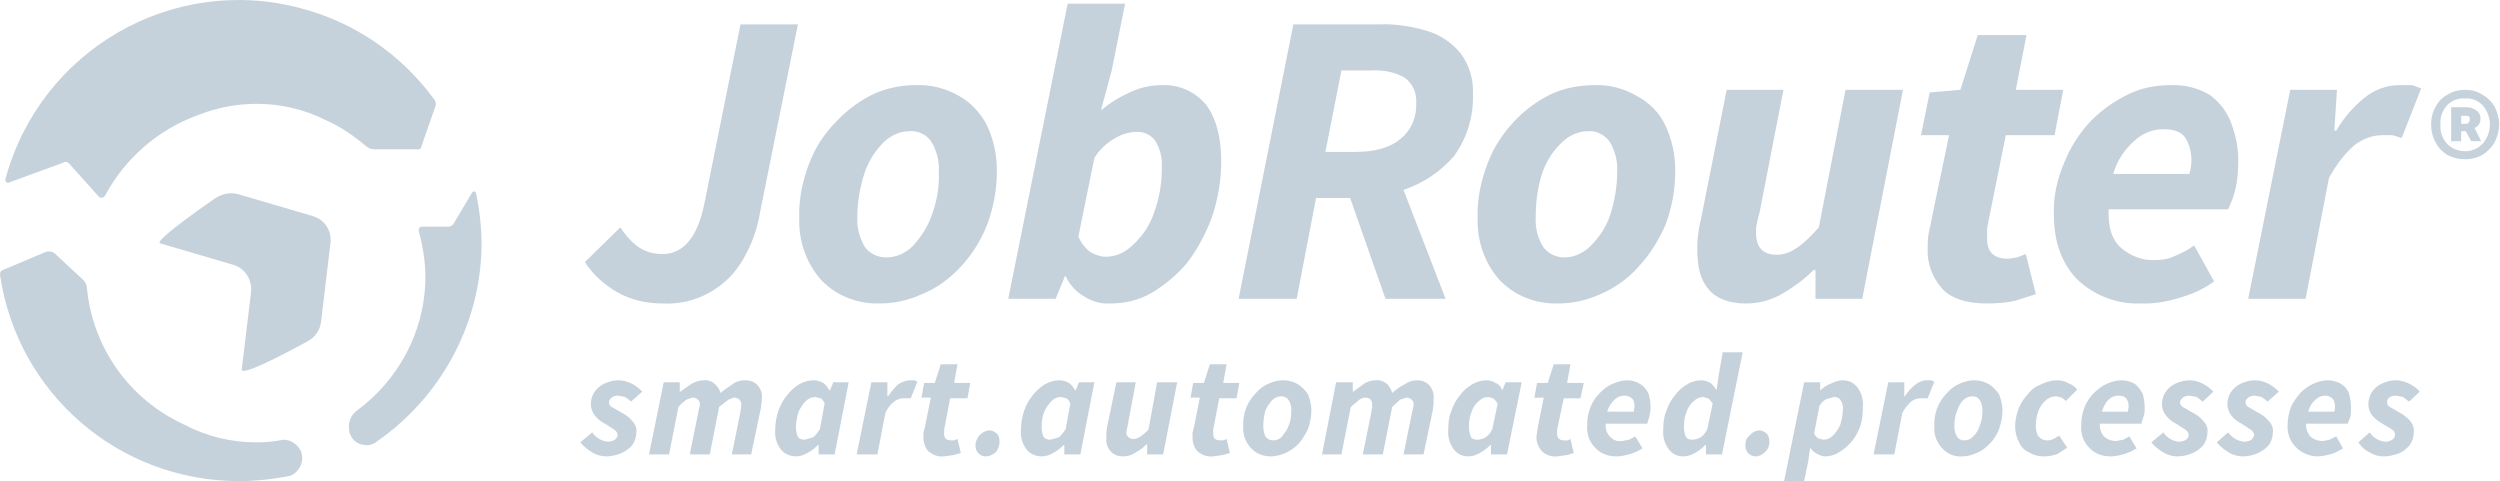
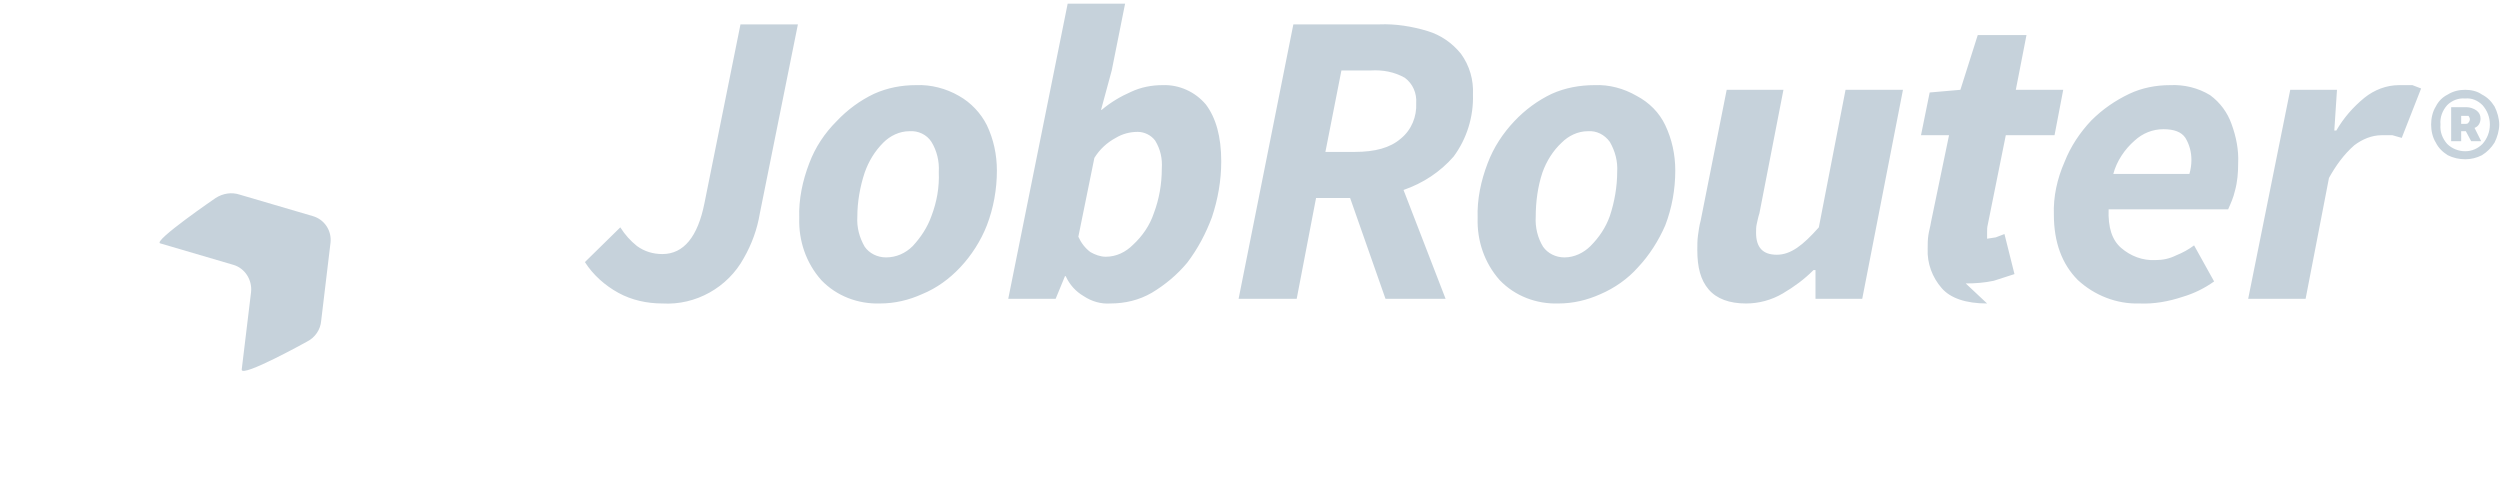
<svg xmlns="http://www.w3.org/2000/svg" version="1.1" viewBox="0 0 415.6 80">
  <g transform="matrix(1.11 0 0 1.11 0 -.055)" fill="#c6d2db">
-     <path class="st0" d="m99.2 45.5c-2.3 0-4.6-0.5-6.6-1.6s-3.8-2.7-5-4.6l5.3-5.2c0.7 1.1 1.5 2 2.5 2.8 1.1 0.8 2.4 1.2 3.8 1.2 3.2 0 5.3-2.6 6.3-7.6l5.4-26.8h8.6l-5.7 28.3c-0.4 2.4-1.2 4.6-2.4 6.7-2.4 4.4-7.2 7.1-12.2 6.8zm32.6 0c-3.3 0.1-6.5-1.1-8.8-3.5-2.3-2.6-3.4-5.9-3.3-9.3-0.1-2.8 0.5-5.6 1.5-8.2 0.9-2.4 2.3-4.5 4.1-6.3 1.6-1.7 3.5-3.1 5.6-4.1 2-0.9 4.1-1.3 6.3-1.3 2.2-0.1 4.5 0.5 6.4 1.6 1.8 1 3.3 2.6 4.2 4.4 1 2.1 1.5 4.4 1.5 6.8 0 2.8-0.5 5.6-1.5 8.2-0.9 2.3-2.3 4.5-4 6.3-1.6 1.7-3.5 3.1-5.7 4-2 0.9-4.1 1.4-6.3 1.4zm0.9-6.9c1.5 0 2.9-0.6 4-1.7 1.2-1.3 2.2-2.8 2.8-4.5 0.8-2.1 1.2-4.3 1.1-6.6 0.1-1.6-0.3-3.2-1.1-4.5-0.7-1.1-2-1.7-3.3-1.6-1.5 0-2.9 0.7-3.9 1.7-1.3 1.3-2.2 2.8-2.8 4.5-0.7 2.1-1.1 4.4-1.1 6.6-0.1 1.6 0.3 3.1 1.1 4.5 0.7 1 1.9 1.6 3.2 1.6zm33.6 6.9c-1.4 0.1-2.8-0.3-4-1.1-1.2-0.7-2.1-1.7-2.7-3h-0.1l-1.4 3.4h-7.1l8.9-44.2h8.6l-2 10-1.6 5.9h0.1c1.3-1.1 2.8-2 4.4-2.7 1.5-0.7 3.1-1 4.7-1 2.5-0.1 4.9 1 6.5 2.9 1.5 2 2.3 4.8 2.3 8.5 0 2.9-0.5 5.7-1.4 8.4-0.9 2.4-2.1 4.7-3.7 6.8-1.5 1.8-3.3 3.3-5.3 4.5-1.9 1.1-4 1.6-6.2 1.6zm-0.7-7c1.6 0 3-0.7 4.1-1.8 1.4-1.3 2.5-2.9 3.1-4.7 0.8-2.1 1.2-4.4 1.2-6.7 0.1-1.5-0.2-2.9-1-4.2-0.6-0.8-1.6-1.3-2.6-1.3-1.2 0-2.3 0.3-3.3 0.9-1.3 0.7-2.4 1.7-3.2 3l-2.4 11.8c0.4 0.9 1 1.7 1.8 2.3 0.7 0.4 1.5 0.7 2.3 0.7zm19.9 6.3 8.2-41.1h12.9c2.4-0.1 4.9 0.3 7.2 1 2 0.6 3.7 1.8 5 3.4 1.3 1.8 1.9 3.9 1.8 6.1 0.1 3.3-0.9 6.6-2.9 9.3-2 2.3-4.6 4-7.5 5l6.3 16.3h-9l-5.3-15.1h-5.1l-2.9 15.1zm13-22h4.4c3 0 5.3-0.6 6.9-2 1.6-1.3 2.4-3.3 2.3-5.3 0.1-1.5-0.5-2.9-1.7-3.8-1.6-0.9-3.3-1.2-5.1-1.1h-4.4zm34.9 22.7c-3.3 0.1-6.5-1.1-8.8-3.5-2.3-2.6-3.4-5.9-3.3-9.3-0.1-2.8 0.5-5.6 1.5-8.2 0.9-2.4 2.3-4.5 4-6.3 1.6-1.7 3.5-3.1 5.6-4.1 2-0.9 4.2-1.3 6.4-1.3 2.2-0.1 4.4 0.5 6.3 1.6 1.9 1 3.4 2.5 4.3 4.4 1 2.1 1.5 4.4 1.5 6.8 0 2.8-0.5 5.6-1.5 8.2-1 2.3-2.4 4.5-4.1 6.3-1.5 1.7-3.5 3.1-5.6 4-2 0.9-4.1 1.4-6.3 1.4zm0.9-6.9c1.5 0 2.9-0.7 3.9-1.7 1.3-1.3 2.3-2.8 2.9-4.5 0.7-2.1 1.1-4.4 1.1-6.6 0.1-1.6-0.3-3.1-1.1-4.5-0.8-1.1-2-1.7-3.3-1.6-1.5 0-2.9 0.7-3.9 1.7-1.3 1.2-2.3 2.8-2.9 4.5-0.7 2.1-1 4.4-1 6.6-0.1 1.6 0.3 3.2 1.1 4.5 0.7 1 1.9 1.6 3.2 1.6zm27.2 6.9c-2.5 0-4.4-0.7-5.6-2.1s-1.7-3.3-1.7-5.9c0-0.7 0-1.5 0.1-2.2s0.2-1.5 0.4-2.2l3.9-19.6h8.5l-3.6 18.5c-0.2 0.6-0.3 1.2-0.4 1.6s-0.1 0.9-0.1 1.3c0 2.2 1 3.3 3.1 3.3s3.9-1.4 6.3-4.1l4-20.6h8.6l-6.1 31.3h-7v-4.3h-0.3c-1.4 1.4-2.9 2.5-4.6 3.5s-3.6 1.5-5.5 1.5zm36.1 0c-3.2 0-5.5-0.8-6.8-2.3-1.4-1.6-2.2-3.7-2.1-5.9 0-0.7 0-1.3 0.1-2s0.3-1.3 0.4-2l2.7-13h-4.2l1.3-6.4 4.6-0.4 2.6-8.2h7.3l-1.6 8.2h7.1l-1.3 6.8h-7.3l-2.7 13.4c-0.1 0.4-0.1 0.7-0.1 1.1v1c0 2 1 3 3.2 3l1.3-0.2 1.3-0.5 1.5 6-3.1 1c-1.4 0.3-2.8 0.4-4.2 0.4zm22.8 0c-3.4 0.1-6.7-1.2-9.2-3.5-2.4-2.4-3.6-5.7-3.6-9.8-0.1-2.7 0.5-5.4 1.6-7.9 0.9-2.3 2.3-4.4 4-6.2 1.7-1.7 3.6-3 5.7-4 1.9-0.9 4-1.3 6.1-1.3 2.1-0.1 4.2 0.4 6 1.5 1.5 1.1 2.6 2.6 3.2 4.3 0.7 1.9 1.1 3.9 1 5.9 0 1.4-0.1 2.8-0.5 4.2-0.2 0.9-0.6 1.8-1 2.7h-17.9c-0.1 2.7 0.5 4.6 1.9 5.8s3.2 1.9 5.1 1.8c1.1 0 2.1-0.2 3.1-0.7 1-0.4 1.9-0.9 2.7-1.5l3 5.4c-1.4 1-3 1.8-4.7 2.3-2.1 0.7-4.3 1.1-6.5 1zm-3.9-19.4h11.4c0.2-0.7 0.3-1.4 0.3-2.1 0-1.2-0.3-2.3-0.9-3.3-0.6-0.9-1.7-1.3-3.3-1.3s-3.1 0.6-4.3 1.7c-1.5 1.3-2.7 3.1-3.2 5zm20.2 18.7 6.3-31.3h7l-0.4 6.1h0.3c1.1-1.9 2.5-3.5 4.2-4.9 1.5-1.2 3.3-1.9 5.2-1.9h2l1.3 0.5-2.9 7.4-1.4-0.4h-1.6c-1.5 0-2.9 0.6-4.1 1.5-1.6 1.4-2.8 3.1-3.8 4.9l-3.5 18.1zm32.5-20.9c-0.9 0-1.8-0.2-2.6-0.6-0.8-0.5-1.4-1.1-1.8-1.9-0.5-0.8-0.7-1.8-0.7-2.7s0.2-1.9 0.7-2.7c0.4-0.8 1-1.4 1.8-1.8 0.8-0.5 1.7-0.7 2.6-0.7s1.8 0.2 2.5 0.7c0.8 0.4 1.4 1 1.9 1.8 0.4 0.8 0.7 1.8 0.7 2.7s-0.3 1.9-0.7 2.7c-0.5 0.8-1.1 1.4-1.9 1.9-0.8 0.4-1.6 0.6-2.5 0.6zm0-1.2c1 0 1.9-0.4 2.6-1.1 0.7-0.8 1.1-1.8 1.1-2.9s-0.4-2.1-1.1-2.9c-0.7-0.7-1.6-1.1-2.6-1-1-0.1-2 0.3-2.7 1-0.7 0.8-1.1 1.8-1 2.9-0.1 1.1 0.3 2.1 1 2.9 0.7 0.7 1.7 1.1 2.7 1.1zm-2.1-1.5v-5.1h2.3c0.5 0 1.1 0.2 1.5 0.5s0.6 0.7 0.6 1.2c0 0.6-0.3 1.2-0.9 1.4l1 2h-1.5l-0.8-1.5h-0.7v1.5zm1.5-2.6h0.5c0.3 0 0.5 0 0.6-0.2 0.1-0.1 0.2-0.3 0.2-0.5s-0.1-0.3-0.2-0.5h-1.1z" />
-     <path class="st1" d="m90.8 68.4c-0.7 0-1.5-0.2-2.1-0.6-0.7-0.4-1.3-0.9-1.8-1.5l1.8-1.5c0.5 0.8 1.4 1.3 2.3 1.4 0.4 0 0.8-0.1 1.1-0.3 0.2-0.2 0.4-0.4 0.4-0.7s-0.2-0.6-0.5-0.8l-1.4-0.9c-0.6-0.3-1.1-0.7-1.5-1.2-0.8-1-0.8-2.4-0.1-3.5 0.4-0.6 0.9-1 1.5-1.3 0.7-0.3 1.4-0.5 2.1-0.5s1.4 0.2 2 0.5 1.1 0.7 1.6 1.2l-1.7 1.5c-0.3-0.3-0.6-0.5-0.9-0.7l-1-0.2c-0.4 0-0.7 0.1-1 0.3-0.2 0.2-0.4 0.4-0.4 0.7 0 0.4 0.3 0.7 0.6 0.8l1.2 0.7c0.6 0.3 1.2 0.7 1.6 1.2 0.5 0.5 0.8 1.1 0.7 1.8 0 0.7-0.2 1.3-0.6 1.9-0.4 0.5-1 0.9-1.6 1.2-0.7 0.3-1.5 0.5-2.3 0.5zm6.4-0.3 2.2-10.8h2.4v1.4h0.1l1.7-1.2c0.6-0.3 1.2-0.5 1.8-0.5 0.6-0.1 1.3 0.2 1.7 0.6s0.7 0.8 0.8 1.3c0.6-0.5 1.2-0.9 1.8-1.3 0.5-0.4 1.2-0.6 1.8-0.6 0.8 0 1.5 0.2 2 0.8s0.7 1.3 0.6 2c0 0.3 0 0.5-0.1 0.8 0 0.3 0 0.5-0.1 0.8l-1.4 6.7h-2.9l1.3-6.4c0-0.2 0-0.4 0.1-0.5v-0.5c0.1-0.5-0.3-1-0.9-1.1h-0.2l-0.8 0.3-1.4 1.1-1.4 7.1h-3l1.3-6.4c0-0.2 0.1-0.3 0.1-0.5 0.1-0.2 0.1-0.3 0.1-0.5 0.1-0.5-0.3-1-0.9-1.1h-0.2l-0.9 0.3c-0.4 0.3-0.9 0.7-1.2 1.1l-1.4 7.1zm22 0.3c-0.9 0-1.8-0.4-2.3-1.1-0.6-0.8-0.9-1.9-0.8-2.9 0-1 0.2-2 0.5-2.9 0.3-0.8 0.7-1.6 1.3-2.3 0.5-0.6 1.1-1.2 1.8-1.6s1.4-0.6 2.2-0.6c0.5 0 1 0.2 1.4 0.4 0.4 0.3 0.7 0.7 0.9 1.1h0.1l0.5-1.2h2.3l-2.1 10.8h-2.4v-1.4h-0.1c-0.5 0.5-1 0.9-1.6 1.2-0.5 0.3-1.1 0.5-1.7 0.5zm1.3-2.5 1.1-0.3c0.5-0.2 0.8-0.7 1.2-1.3l0.7-3.8c-0.1-0.3-0.3-0.6-0.6-0.8l-0.8-0.2c-0.5 0-1 0.2-1.4 0.6-0.5 0.5-0.8 1-1.1 1.6-0.2 0.7-0.4 1.5-0.4 2.3 0 0.5 0.1 1 0.3 1.5 0.3 0.3 0.6 0.4 1 0.4zm7.8 2.2 2.2-10.8h2.4v2.1h0.1c0.4-0.6 0.9-1.2 1.4-1.7 0.5-0.4 1.1-0.6 1.8-0.7h0.7l0.5 0.2-1 2.5h-1.1c-0.5 0-1 0.2-1.4 0.5-0.6 0.5-1 1-1.3 1.7l-1.2 6.2zm13.1 0.3c-0.9 0.1-1.7-0.2-2.4-0.8-0.5-0.6-0.7-1.3-0.7-2.1v-0.7c0.1-0.2 0.1-0.5 0.2-0.7l0.9-4.5h-1.4l0.4-2.2h1.6l0.9-2.8h2.5l-0.5 2.8h2.4l-0.4 2.3h-2.6l-0.9 4.7v0.6c0 0.7 0.3 1 1.1 1h0.4l0.5-0.2 0.5 2.1-1.1 0.3zm6.2 0c-0.8 0-1.5-0.7-1.5-1.5v-0.2c0-0.4 0.1-0.7 0.3-1 0.1-0.3 0.4-0.6 0.7-0.8s0.7-0.4 1.1-0.4 0.8 0.2 1.1 0.5 0.4 0.8 0.4 1.2c0 0.5-0.2 1.1-0.5 1.5-0.4 0.4-1 0.7-1.6 0.7zm8.4 0c-0.9 0-1.8-0.4-2.3-1.1-0.6-0.8-0.9-1.9-0.8-2.9 0-1 0.2-2 0.5-2.9 0.3-0.8 0.7-1.6 1.3-2.3 0.5-0.6 1.1-1.2 1.8-1.6s1.4-0.6 2.2-0.6c0.5 0 1 0.2 1.4 0.4 0.4 0.3 0.7 0.7 0.9 1.1h0.1l0.5-1.2h2.3l-2.1 10.8h-2.4v-1.4h-0.1c-0.5 0.5-1 0.9-1.6 1.2-0.5 0.3-1.1 0.5-1.7 0.5zm1.3-2.5 1.1-0.3c0.5-0.2 0.8-0.7 1.2-1.3l0.7-3.8c-0.1-0.3-0.3-0.6-0.6-0.8l-0.8-0.2c-0.5 0-1 0.2-1.4 0.6-0.5 0.5-0.8 1-1.1 1.6-0.3 0.7-0.4 1.5-0.4 2.3 0 0.5 0.1 1 0.3 1.5 0.3 0.3 0.6 0.4 1 0.4zm11.4-1.2c-0.1 0.5 0.3 1 0.9 1.1h0.2c0.6 0 1.3-0.5 2.2-1.4l1.3-7.1h3l-2.1 10.8h-2.4v-1.5h-0.1c-0.5 0.5-1 0.9-1.6 1.2-0.6 0.4-1.2 0.6-1.9 0.6s-1.4-0.2-1.9-0.8-0.7-1.3-0.6-2v-0.8c0-0.2 0.1-0.5 0.1-0.8l1.4-6.7h2.9l-1.2 6.4m12.8 4.7c-0.9 0.1-1.7-0.2-2.4-0.8-0.5-0.6-0.7-1.3-0.7-2.1v-0.7c0.1-0.2 0.1-0.5 0.2-0.7l0.9-4.5h-1.4l0.4-2.2h1.6l0.9-2.8h2.5l-0.5 2.8h2.4l-0.4 2.3h-2.6l-0.9 4.7v0.6c0 0.7 0.3 1 1.1 1h0.4l0.5-0.2 0.5 2.1-1.1 0.3zm8.6 0c-1.1 0-2.2-0.4-3-1.3s-1.2-2-1.1-3.2c-0.1-1.9 0.6-3.7 1.9-5 0.5-0.6 1.2-1.1 1.9-1.4s1.4-0.5 2.2-0.5 1.5 0.2 2.2 0.6c0.6 0.4 1.1 0.9 1.5 1.5 0.3 0.8 0.5 1.6 0.5 2.4 0 1-0.2 1.9-0.5 2.8-0.4 0.8-0.8 1.5-1.4 2.2-0.6 0.6-1.3 1.1-2 1.4s-1.4 0.5-2.2 0.5zm0.4-2.4c0.5 0 1-0.2 1.3-0.6 0.4-0.5 0.8-1 1-1.6 0.3-0.7 0.4-1.5 0.4-2.3 0-0.5-0.1-1.1-0.4-1.5-0.2-0.4-0.7-0.6-1.1-0.6-0.5 0-1 0.2-1.4 0.6-0.4 0.5-0.8 1-1 1.6-0.2 0.7-0.3 1.5-0.3 2.3 0 0.5 0.1 1 0.3 1.5 0.3 0.4 0.7 0.6 1.2 0.6zm7.3 2.1 2.1-10.8h2.5v1.4h0.1l1.6-1.2c0.5-0.3 1.1-0.5 1.7-0.5 0.7-0.1 1.3 0.2 1.8 0.6 0.3 0.4 0.6 0.8 0.7 1.3 0.6-0.5 1.2-1 1.9-1.3 0.5-0.4 1.2-0.6 1.8-0.6 0.7 0 1.4 0.2 1.9 0.8s0.7 1.3 0.6 2v0.8c0 0.2-0.1 0.5-0.1 0.8l-1.4 6.7h-3l1.3-6.4c0.1-0.2 0.1-0.3 0.1-0.5 0.1-0.2 0.1-0.3 0.1-0.5 0.1-0.5-0.3-1-0.9-1.1h-0.2l-0.9 0.3-1.2 1.1-1.4 7.1h-3l1.3-6.4c0-0.2 0-0.4 0.1-0.5v-0.5c0-0.7-0.3-1.1-1-1.1-0.3 0-0.6 0.1-0.9 0.3l-1.3 1.1-1.4 7.1zm21.9 0.3c-0.9 0-1.7-0.4-2.2-1.1-0.6-0.8-0.9-1.9-0.8-2.9 0-1 0.1-2 0.5-2.9 0.3-0.9 0.7-1.6 1.3-2.3 0.5-0.7 1.1-1.2 1.8-1.6s1.4-0.6 2.2-0.6c0.5 0 0.9 0.2 1.3 0.4 0.5 0.2 0.8 0.6 1 1.1l0.5-1.2h2.4l-2.2 10.8h-2.4v-1.4h-0.1c-0.5 0.5-1 0.9-1.6 1.2-0.5 0.3-1.1 0.5-1.7 0.5zm1.3-2.5c0.4 0 0.8-0.1 1.2-0.3 0.5-0.3 0.9-0.8 1.1-1.3l0.8-3.8c-0.2-0.3-0.4-0.6-0.7-0.8l-0.7-0.2c-0.5 0-1 0.2-1.4 0.6-0.5 0.4-0.9 1-1.1 1.6-0.3 0.7-0.4 1.5-0.4 2.3 0 0.5 0.1 1 0.3 1.5 0.2 0.3 0.6 0.4 0.9 0.4zm12 2.5c-0.8 0.1-1.7-0.2-2.3-0.8-0.5-0.6-0.8-1.3-0.8-2.1 0-0.2 0.1-0.5 0.1-0.7s0.1-0.4 0.1-0.7l0.9-4.5h-1.4l0.4-2.2h1.6l0.9-2.8h2.5l-0.5 2.8h2.5l-0.5 2.3h-2.5l-1 4.7v0.6c0 0.7 0.4 1 1.1 1h0.5l0.4-0.2 0.5 2.1-1 0.3zm8.9 0c-1.2 0-2.4-0.4-3.2-1.3-0.9-0.9-1.3-2.1-1.2-3.4 0-1.8 0.6-3.5 1.9-4.8 0.6-0.6 1.2-1.1 2-1.4 0.7-0.3 1.4-0.5 2.1-0.5s1.4 0.2 2 0.6c0.5 0.3 0.9 0.8 1.2 1.4 0.2 0.7 0.3 1.4 0.3 2.1 0 0.5-0.1 0.9-0.2 1.4-0.1 0.3-0.2 0.7-0.3 1h-6.2c-0.2 1.2 0.6 2.3 1.7 2.6h0.7l1.1-0.2 0.9-0.5 1.1 1.8c-0.5 0.3-1.1 0.6-1.7 0.8-0.7 0.2-1.5 0.4-2.2 0.4zm-1.4-6.7h4c0-0.3 0.1-0.5 0.1-0.8 0-0.4-0.1-0.8-0.3-1.1-0.3-0.3-0.7-0.5-1.2-0.5-0.6 0-1.1 0.2-1.5 0.6-0.5 0.5-0.9 1.1-1.1 1.8zm11.4 6.7c-0.9 0-1.7-0.4-2.2-1.1-0.6-0.8-0.9-1.9-0.8-2.9 0-1 0.1-2 0.5-2.9 0.3-0.9 0.7-1.6 1.3-2.3 0.5-0.7 1.1-1.2 1.8-1.6 0.6-0.4 1.4-0.6 2.1-0.6 0.5 0 1 0.2 1.4 0.4 0.3 0.3 0.6 0.6 0.8 1h0.1l0.3-2.1 0.6-3.5h3l-3.1 15.3h-2.4v-1.4h-0.1c-0.5 0.5-1 0.9-1.6 1.2-0.5 0.3-1.1 0.5-1.7 0.5zm1.3-2.5c0.4 0 0.8-0.1 1.2-0.3 0.5-0.3 0.9-0.8 1.1-1.3l0.8-3.8c-0.2-0.3-0.4-0.6-0.7-0.8l-0.7-0.2c-0.5 0-1 0.2-1.4 0.6-0.5 0.4-0.9 1-1.1 1.6-0.3 0.7-0.4 1.5-0.4 2.3 0 0.5 0.1 1 0.3 1.5 0.2 0.3 0.6 0.4 0.9 0.4zm9.5 2.5c-0.4 0-0.8-0.2-1.1-0.5s-0.4-0.8-0.4-1.2c0-0.3 0.1-0.7 0.2-1l0.8-0.8c0.3-0.2 0.7-0.4 1.1-0.4s0.8 0.2 1.1 0.5 0.4 0.8 0.4 1.2c0 0.6-0.2 1.1-0.6 1.5s-0.9 0.7-1.5 0.7zm4.3 3.7 3-14.8h2.4v1.2c0.5-0.4 1-0.8 1.6-1 0.6-0.3 1.2-0.5 1.8-0.5 0.9 0 1.7 0.4 2.2 1.1 0.6 0.8 0.9 1.9 0.8 2.9 0 1-0.1 2-0.4 2.9-0.3 0.8-0.7 1.6-1.3 2.3-0.5 0.6-1.2 1.2-1.9 1.6-0.6 0.4-1.4 0.6-2.1 0.6-0.4 0-0.8-0.2-1.2-0.4s-0.7-0.5-1-0.9l-0.3 2.1-0.6 2.9zm5.9-6.2c0.5 0 1-0.2 1.4-0.6 0.5-0.5 0.8-1 1.1-1.6 0.2-0.7 0.4-1.5 0.4-2.3 0.1-0.5-0.1-1.1-0.4-1.5-0.2-0.3-0.6-0.4-0.9-0.4l-1.1 0.3c-0.5 0.2-0.8 0.6-1.1 1l-0.8 4.1c0.1 0.3 0.3 0.6 0.6 0.8zm7.5 2.2 2.2-10.8h2.4v2.1h0.1c0.4-0.7 0.9-1.2 1.5-1.7 0.5-0.4 1.1-0.7 1.7-0.7h0.7l0.5 0.2-1 2.5h-1.1c-0.5 0-1 0.2-1.4 0.5-0.5 0.5-1 1.1-1.3 1.7l-1.2 6.2zm13.3 0.3c-1.2 0.1-2.3-0.4-3.1-1.3s-1.2-2-1.1-3.2c-0.1-1.9 0.6-3.7 1.9-5 0.5-0.6 1.2-1.1 1.9-1.4s1.4-0.5 2.2-0.5 1.5 0.2 2.2 0.6c0.6 0.4 1.1 0.9 1.5 1.5 0.3 0.8 0.5 1.6 0.5 2.4 0 1-0.2 1.9-0.5 2.8-0.3 0.8-0.8 1.6-1.4 2.2s-1.2 1.1-2 1.4c-0.7 0.3-1.4 0.5-2.1 0.5zm0.3-2.4c0.5 0 1-0.2 1.3-0.6 0.5-0.4 0.8-1 1-1.6 0.3-0.7 0.4-1.5 0.4-2.3 0-0.5-0.1-1.1-0.4-1.5-0.2-0.4-0.6-0.6-1.1-0.6s-1 0.2-1.4 0.6-0.7 1-0.9 1.6c-0.3 0.7-0.4 1.5-0.4 2.3 0 0.5 0.1 1.1 0.4 1.5 0.2 0.4 0.6 0.6 1.1 0.6zm11.8 2.4c-0.7 0-1.5-0.2-2.1-0.6-0.7-0.3-1.2-0.8-1.5-1.5-0.4-0.7-0.6-1.6-0.6-2.4 0-0.9 0.2-1.8 0.5-2.6s0.8-1.6 1.4-2.2c0.5-0.7 1.2-1.2 2-1.5 0.8-0.4 1.6-0.6 2.5-0.6 0.6 0 1.2 0.2 1.7 0.5 0.5 0.2 0.9 0.5 1.2 0.9l-1.7 1.7-0.6-0.5-0.8-0.2c-0.6 0-1.2 0.2-1.6 0.6-0.5 0.4-0.9 1-1.1 1.6-0.3 0.7-0.4 1.5-0.4 2.3 0 0.5 0.1 1.1 0.4 1.5 0.6 0.7 1.6 0.8 2.4 0.3l0.7-0.4 1.2 1.8-1.4 0.9c-0.7 0.3-1.4 0.4-2.2 0.4zm10.1 0c-1.2 0-2.4-0.4-3.2-1.3-0.9-0.9-1.3-2.1-1.2-3.4 0-1.8 0.6-3.5 1.9-4.8 0.6-0.6 1.3-1.1 2-1.4s1.4-0.5 2.1-0.5 1.5 0.2 2.1 0.6c0.5 0.4 0.8 0.9 1.1 1.4 0.2 0.7 0.3 1.4 0.3 2.1 0 0.5 0 1-0.2 1.4-0.1 0.3-0.2 0.7-0.3 1h-6.2c-0.1 0.7 0.2 1.5 0.7 2 0.5 0.4 1.1 0.6 1.7 0.6l1.1-0.2 0.9-0.5 1.1 1.8c-0.5 0.3-1.1 0.6-1.7 0.8-0.7 0.2-1.5 0.4-2.2 0.4zm-1.3-6.7h3.9c0-0.3 0.1-0.5 0.1-0.8 0-0.4-0.1-0.8-0.3-1.1-0.3-0.4-0.7-0.5-1.2-0.5-0.6 0-1.1 0.2-1.5 0.6-0.5 0.5-0.8 1.1-1 1.8zm11.3 6.7c-0.7 0-1.5-0.2-2.1-0.6-0.7-0.4-1.3-0.9-1.8-1.5l1.8-1.5c0.5 0.8 1.4 1.3 2.3 1.4 0.4 0 0.8-0.1 1.1-0.3 0.2-0.2 0.4-0.4 0.4-0.7s-0.2-0.6-0.5-0.8l-1.4-0.9c-0.6-0.3-1.1-0.7-1.5-1.2-0.8-1-0.8-2.4-0.1-3.5 0.4-0.6 0.9-1 1.5-1.3 0.7-0.3 1.4-0.5 2.1-0.5s1.4 0.2 2 0.5 1.1 0.7 1.6 1.2l-1.6 1.5-0.9-0.7-1.1-0.2c-0.4 0-0.7 0.1-1 0.3-0.2 0.2-0.4 0.4-0.4 0.7 0 0.4 0.3 0.7 0.6 0.8l1.2 0.7c0.6 0.3 1.2 0.7 1.6 1.2 0.5 0.5 0.8 1.1 0.7 1.8 0 0.7-0.2 1.3-0.6 1.9-0.4 0.5-1 0.9-1.6 1.2-0.7 0.3-1.5 0.5-2.3 0.5zm9.8 0c-0.7 0-1.5-0.2-2.1-0.6-0.7-0.4-1.3-0.9-1.8-1.5l1.7-1.5c0.6 0.8 1.4 1.3 2.4 1.4 0.4 0 0.8-0.1 1.1-0.3 0.2-0.2 0.3-0.4 0.4-0.7 0-0.3-0.2-0.6-0.5-0.8l-1.4-0.9c-0.6-0.3-1.1-0.7-1.5-1.2-0.8-1-0.8-2.4-0.1-3.5 0.4-0.6 0.9-1 1.5-1.3 0.7-0.3 1.4-0.5 2.1-0.5s1.4 0.2 2 0.5 1.1 0.7 1.6 1.2l-1.7 1.5c-0.3-0.3-0.6-0.5-0.9-0.7l-1-0.2c-0.4 0-0.7 0.1-1 0.3-0.2 0.2-0.4 0.4-0.4 0.7 0 0.4 0.3 0.7 0.6 0.8l1.2 0.7c0.6 0.3 1.2 0.7 1.6 1.2 0.5 0.5 0.8 1.1 0.7 1.8 0 0.7-0.2 1.3-0.6 1.9-0.4 0.5-1 0.9-1.6 1.2-0.7 0.3-1.5 0.5-2.3 0.5zm11.1 0c-2.5-0.1-4.5-2.1-4.4-4.6v-0.1c0-0.9 0.2-1.8 0.5-2.7 0.4-0.8 0.9-1.5 1.4-2.1 0.6-0.6 1.3-1.1 2-1.4s1.4-0.5 2.1-0.5 1.5 0.2 2.1 0.6c0.5 0.3 0.9 0.8 1.1 1.4 0.2 0.7 0.3 1.4 0.3 2.1 0 0.5 0 0.9-0.1 1.4l-0.4 1h-6.2c-0.1 0.7 0.2 1.5 0.7 2 0.5 0.4 1.1 0.6 1.8 0.6l1-0.2 1-0.5 1 1.8c-0.5 0.3-1 0.6-1.6 0.8-0.7 0.2-1.5 0.4-2.3 0.4zm-1.3-6.7h3.9c0.1-0.3 0.1-0.5 0.1-0.8 0-0.4-0.1-0.8-0.3-1.1-0.3-0.3-0.7-0.5-1.1-0.5-0.6 0-1.1 0.2-1.5 0.6-0.6 0.5-0.9 1.1-1.1 1.8zm11.3 6.7c-0.7 0-1.5-0.2-2.1-0.6-0.7-0.3-1.3-0.9-1.7-1.5l1.7-1.5c0.5 0.8 1.4 1.3 2.3 1.4 0.4 0 0.8-0.1 1.1-0.3 0.2-0.2 0.4-0.4 0.4-0.7s-0.1-0.6-0.4-0.8l-1.5-0.9c-0.5-0.3-1.1-0.7-1.5-1.2s-0.6-1.1-0.6-1.7 0.2-1.3 0.5-1.8c0.4-0.6 0.9-1 1.5-1.3 0.7-0.3 1.4-0.5 2.1-0.5s1.4 0.2 2 0.5 1.2 0.7 1.6 1.2l-1.6 1.5-0.9-0.7-1.1-0.2c-0.4 0-0.7 0.1-1 0.3-0.2 0.2-0.3 0.4-0.3 0.7 0 0.4 0.3 0.7 0.6 0.8l1.2 0.7c0.6 0.3 1.1 0.7 1.6 1.2 0.4 0.5 0.7 1.1 0.6 1.8 0 0.7-0.2 1.3-0.6 1.9-0.4 0.5-0.9 0.9-1.5 1.2-0.8 0.3-1.6 0.5-2.4 0.5z" />
+     <path class="st0" d="m99.2 45.5c-2.3 0-4.6-0.5-6.6-1.6s-3.8-2.7-5-4.6l5.3-5.2c0.7 1.1 1.5 2 2.5 2.8 1.1 0.8 2.4 1.2 3.8 1.2 3.2 0 5.3-2.6 6.3-7.6l5.4-26.8h8.6l-5.7 28.3c-0.4 2.4-1.2 4.6-2.4 6.7-2.4 4.4-7.2 7.1-12.2 6.8zm32.6 0c-3.3 0.1-6.5-1.1-8.8-3.5-2.3-2.6-3.4-5.9-3.3-9.3-0.1-2.8 0.5-5.6 1.5-8.2 0.9-2.4 2.3-4.5 4.1-6.3 1.6-1.7 3.5-3.1 5.6-4.1 2-0.9 4.1-1.3 6.3-1.3 2.2-0.1 4.5 0.5 6.4 1.6 1.8 1 3.3 2.6 4.2 4.4 1 2.1 1.5 4.4 1.5 6.8 0 2.8-0.5 5.6-1.5 8.2-0.9 2.3-2.3 4.5-4 6.3-1.6 1.7-3.5 3.1-5.7 4-2 0.9-4.1 1.4-6.3 1.4zm0.9-6.9c1.5 0 2.9-0.6 4-1.7 1.2-1.3 2.2-2.8 2.8-4.5 0.8-2.1 1.2-4.3 1.1-6.6 0.1-1.6-0.3-3.2-1.1-4.5-0.7-1.1-2-1.7-3.3-1.6-1.5 0-2.9 0.7-3.9 1.7-1.3 1.3-2.2 2.8-2.8 4.5-0.7 2.1-1.1 4.4-1.1 6.6-0.1 1.6 0.3 3.1 1.1 4.5 0.7 1 1.9 1.6 3.2 1.6zm33.6 6.9c-1.4 0.1-2.8-0.3-4-1.1-1.2-0.7-2.1-1.7-2.7-3h-0.1l-1.4 3.4h-7.1l8.9-44.2h8.6l-2 10-1.6 5.9h0.1c1.3-1.1 2.8-2 4.4-2.7 1.5-0.7 3.1-1 4.7-1 2.5-0.1 4.9 1 6.5 2.9 1.5 2 2.3 4.8 2.3 8.5 0 2.9-0.5 5.7-1.4 8.4-0.9 2.4-2.1 4.7-3.7 6.8-1.5 1.8-3.3 3.3-5.3 4.5-1.9 1.1-4 1.6-6.2 1.6zm-0.7-7c1.6 0 3-0.7 4.1-1.8 1.4-1.3 2.5-2.9 3.1-4.7 0.8-2.1 1.2-4.4 1.2-6.7 0.1-1.5-0.2-2.9-1-4.2-0.6-0.8-1.6-1.3-2.6-1.3-1.2 0-2.3 0.3-3.3 0.9-1.3 0.7-2.4 1.7-3.2 3l-2.4 11.8c0.4 0.9 1 1.7 1.8 2.3 0.7 0.4 1.5 0.7 2.3 0.7zm19.9 6.3 8.2-41.1h12.9c2.4-0.1 4.9 0.3 7.2 1 2 0.6 3.7 1.8 5 3.4 1.3 1.8 1.9 3.9 1.8 6.1 0.1 3.3-0.9 6.6-2.9 9.3-2 2.3-4.6 4-7.5 5l6.3 16.3h-9l-5.3-15.1h-5.1l-2.9 15.1zm13-22h4.4c3 0 5.3-0.6 6.9-2 1.6-1.3 2.4-3.3 2.3-5.3 0.1-1.5-0.5-2.9-1.7-3.8-1.6-0.9-3.3-1.2-5.1-1.1h-4.4zm34.9 22.7c-3.3 0.1-6.5-1.1-8.8-3.5-2.3-2.6-3.4-5.9-3.3-9.3-0.1-2.8 0.5-5.6 1.5-8.2 0.9-2.4 2.3-4.5 4-6.3 1.6-1.7 3.5-3.1 5.6-4.1 2-0.9 4.2-1.3 6.4-1.3 2.2-0.1 4.4 0.5 6.3 1.6 1.9 1 3.4 2.5 4.3 4.4 1 2.1 1.5 4.4 1.5 6.8 0 2.8-0.5 5.6-1.5 8.2-1 2.3-2.4 4.5-4.1 6.3-1.5 1.7-3.5 3.1-5.6 4-2 0.9-4.1 1.4-6.3 1.4zm0.9-6.9c1.5 0 2.9-0.7 3.9-1.7 1.3-1.3 2.3-2.8 2.9-4.5 0.7-2.1 1.1-4.4 1.1-6.6 0.1-1.6-0.3-3.1-1.1-4.5-0.8-1.1-2-1.7-3.3-1.6-1.5 0-2.9 0.7-3.9 1.7-1.3 1.2-2.3 2.8-2.9 4.5-0.7 2.1-1 4.4-1 6.6-0.1 1.6 0.3 3.2 1.1 4.5 0.7 1 1.9 1.6 3.2 1.6zm27.2 6.9c-2.5 0-4.4-0.7-5.6-2.1s-1.7-3.3-1.7-5.9c0-0.7 0-1.5 0.1-2.2s0.2-1.5 0.4-2.2l3.9-19.6h8.5l-3.6 18.5c-0.2 0.6-0.3 1.2-0.4 1.6s-0.1 0.9-0.1 1.3c0 2.2 1 3.3 3.1 3.3s3.9-1.4 6.3-4.1l4-20.6h8.6l-6.1 31.3h-7v-4.3h-0.3c-1.4 1.4-2.9 2.5-4.6 3.5s-3.6 1.5-5.5 1.5zm36.1 0c-3.2 0-5.5-0.8-6.8-2.3-1.4-1.6-2.2-3.7-2.1-5.9 0-0.7 0-1.3 0.1-2s0.3-1.3 0.4-2l2.7-13h-4.2l1.3-6.4 4.6-0.4 2.6-8.2h7.3l-1.6 8.2h7.1l-1.3 6.8h-7.3l-2.7 13.4c-0.1 0.4-0.1 0.7-0.1 1.1v1l1.3-0.2 1.3-0.5 1.5 6-3.1 1c-1.4 0.3-2.8 0.4-4.2 0.4zm22.8 0c-3.4 0.1-6.7-1.2-9.2-3.5-2.4-2.4-3.6-5.7-3.6-9.8-0.1-2.7 0.5-5.4 1.6-7.9 0.9-2.3 2.3-4.4 4-6.2 1.7-1.7 3.6-3 5.7-4 1.9-0.9 4-1.3 6.1-1.3 2.1-0.1 4.2 0.4 6 1.5 1.5 1.1 2.6 2.6 3.2 4.3 0.7 1.9 1.1 3.9 1 5.9 0 1.4-0.1 2.8-0.5 4.2-0.2 0.9-0.6 1.8-1 2.7h-17.9c-0.1 2.7 0.5 4.6 1.9 5.8s3.2 1.9 5.1 1.8c1.1 0 2.1-0.2 3.1-0.7 1-0.4 1.9-0.9 2.7-1.5l3 5.4c-1.4 1-3 1.8-4.7 2.3-2.1 0.7-4.3 1.1-6.5 1zm-3.9-19.4h11.4c0.2-0.7 0.3-1.4 0.3-2.1 0-1.2-0.3-2.3-0.9-3.3-0.6-0.9-1.7-1.3-3.3-1.3s-3.1 0.6-4.3 1.7c-1.5 1.3-2.7 3.1-3.2 5zm20.2 18.7 6.3-31.3h7l-0.4 6.1h0.3c1.1-1.9 2.5-3.5 4.2-4.9 1.5-1.2 3.3-1.9 5.2-1.9h2l1.3 0.5-2.9 7.4-1.4-0.4h-1.6c-1.5 0-2.9 0.6-4.1 1.5-1.6 1.4-2.8 3.1-3.8 4.9l-3.5 18.1zm32.5-20.9c-0.9 0-1.8-0.2-2.6-0.6-0.8-0.5-1.4-1.1-1.8-1.9-0.5-0.8-0.7-1.8-0.7-2.7s0.2-1.9 0.7-2.7c0.4-0.8 1-1.4 1.8-1.8 0.8-0.5 1.7-0.7 2.6-0.7s1.8 0.2 2.5 0.7c0.8 0.4 1.4 1 1.9 1.8 0.4 0.8 0.7 1.8 0.7 2.7s-0.3 1.9-0.7 2.7c-0.5 0.8-1.1 1.4-1.9 1.9-0.8 0.4-1.6 0.6-2.5 0.6zm0-1.2c1 0 1.9-0.4 2.6-1.1 0.7-0.8 1.1-1.8 1.1-2.9s-0.4-2.1-1.1-2.9c-0.7-0.7-1.6-1.1-2.6-1-1-0.1-2 0.3-2.7 1-0.7 0.8-1.1 1.8-1 2.9-0.1 1.1 0.3 2.1 1 2.9 0.7 0.7 1.7 1.1 2.7 1.1zm-2.1-1.5v-5.1h2.3c0.5 0 1.1 0.2 1.5 0.5s0.6 0.7 0.6 1.2c0 0.6-0.3 1.2-0.9 1.4l1 2h-1.5l-0.8-1.5h-0.7v1.5zm1.5-2.6h0.5c0.3 0 0.5 0 0.6-0.2 0.1-0.1 0.2-0.3 0.2-0.5s-0.1-0.3-0.2-0.5h-1.1z" />
    <path d="m46.8 32.4-10.9-3.2c-1.2-0.4-2.5-0.2-3.6 0.5 0 0-9.5 6.5-8.3 6.8l10.9 3.2c1.8 0.5 2.9 2.3 2.7 4.1l-1.4 11.6c-0.1 1.3 9.8-4.2 9.8-4.2 1.2-0.6 2-1.8 2.1-3.1l1.4-11.7c0.2-1.8-0.9-3.5-2.7-4z" />
-     <path d="m0.8 26.9c5.2-19.3 25-30.8 44.3-25.6 8 2.1 15 6.9 19.9 13.6 0.3 0.3 0.3 0.7 0.2 1.1l-2.1 6c0 0.3-0.3 0.5-0.6 0.4h-6.6c-0.4 0-0.7-0.2-1-0.4-1.9-1.6-3.9-3-6.2-4-3.2-1.6-6.7-2.4-10.3-2.4-3 0-6 0.6-8.8 1.7-6 2.2-10.9 6.5-13.9 12.1-0.2 0.3-0.6 0.3-0.8 0.2l-0.1-0.1-4.4-4.9c-0.2-0.3-0.6-0.4-0.9-0.2l-8.2 3c-0.2 0.1-0.4-0.1-0.5-0.3zm41.6 39c-1.3 0.3-2.7 0.4-4 0.4-3.8 0-7.5-0.9-10.9-2.7-8.2-3.8-13.7-11.6-14.5-20.6 0-0.3-0.2-0.6-0.4-0.9l-4.4-4.1c-0.4-0.3-0.9-0.4-1.4-0.2l-6.4 2.7c-0.3 0.1-0.4 0.4-0.4 0.7 2.6 17.8 17.8 30.9 35.8 30.9 2.6 0 5.2-0.3 7.7-0.8 1.4-0.6 2.1-2.2 1.6-3.6-0.5-1.1-1.5-1.8-2.7-1.8zm28.9-36.9c-0.1-0.3-0.4-0.4-0.6-0.1l-2.8 4.7c-0.2 0.2-0.4 0.4-0.7 0.4h-4c-0.3 0-0.5 0.2-0.5 0.5v0.1c0.7 2.5 1.1 5.2 1 7.8-0.3 7.6-4.1 14.6-10.2 19.1-1 0.7-1.4 1.9-1.2 3 0 0.2 0 0.3 0.1 0.5 0.5 1.4 2 2 3.3 1.6 0.2-0.1 0.5-0.2 0.7-0.4 9.4-6.5 15.3-17.1 15.7-28.5 0.1-2.9-0.2-5.8-0.8-8.7z" />
  </g>
</svg>